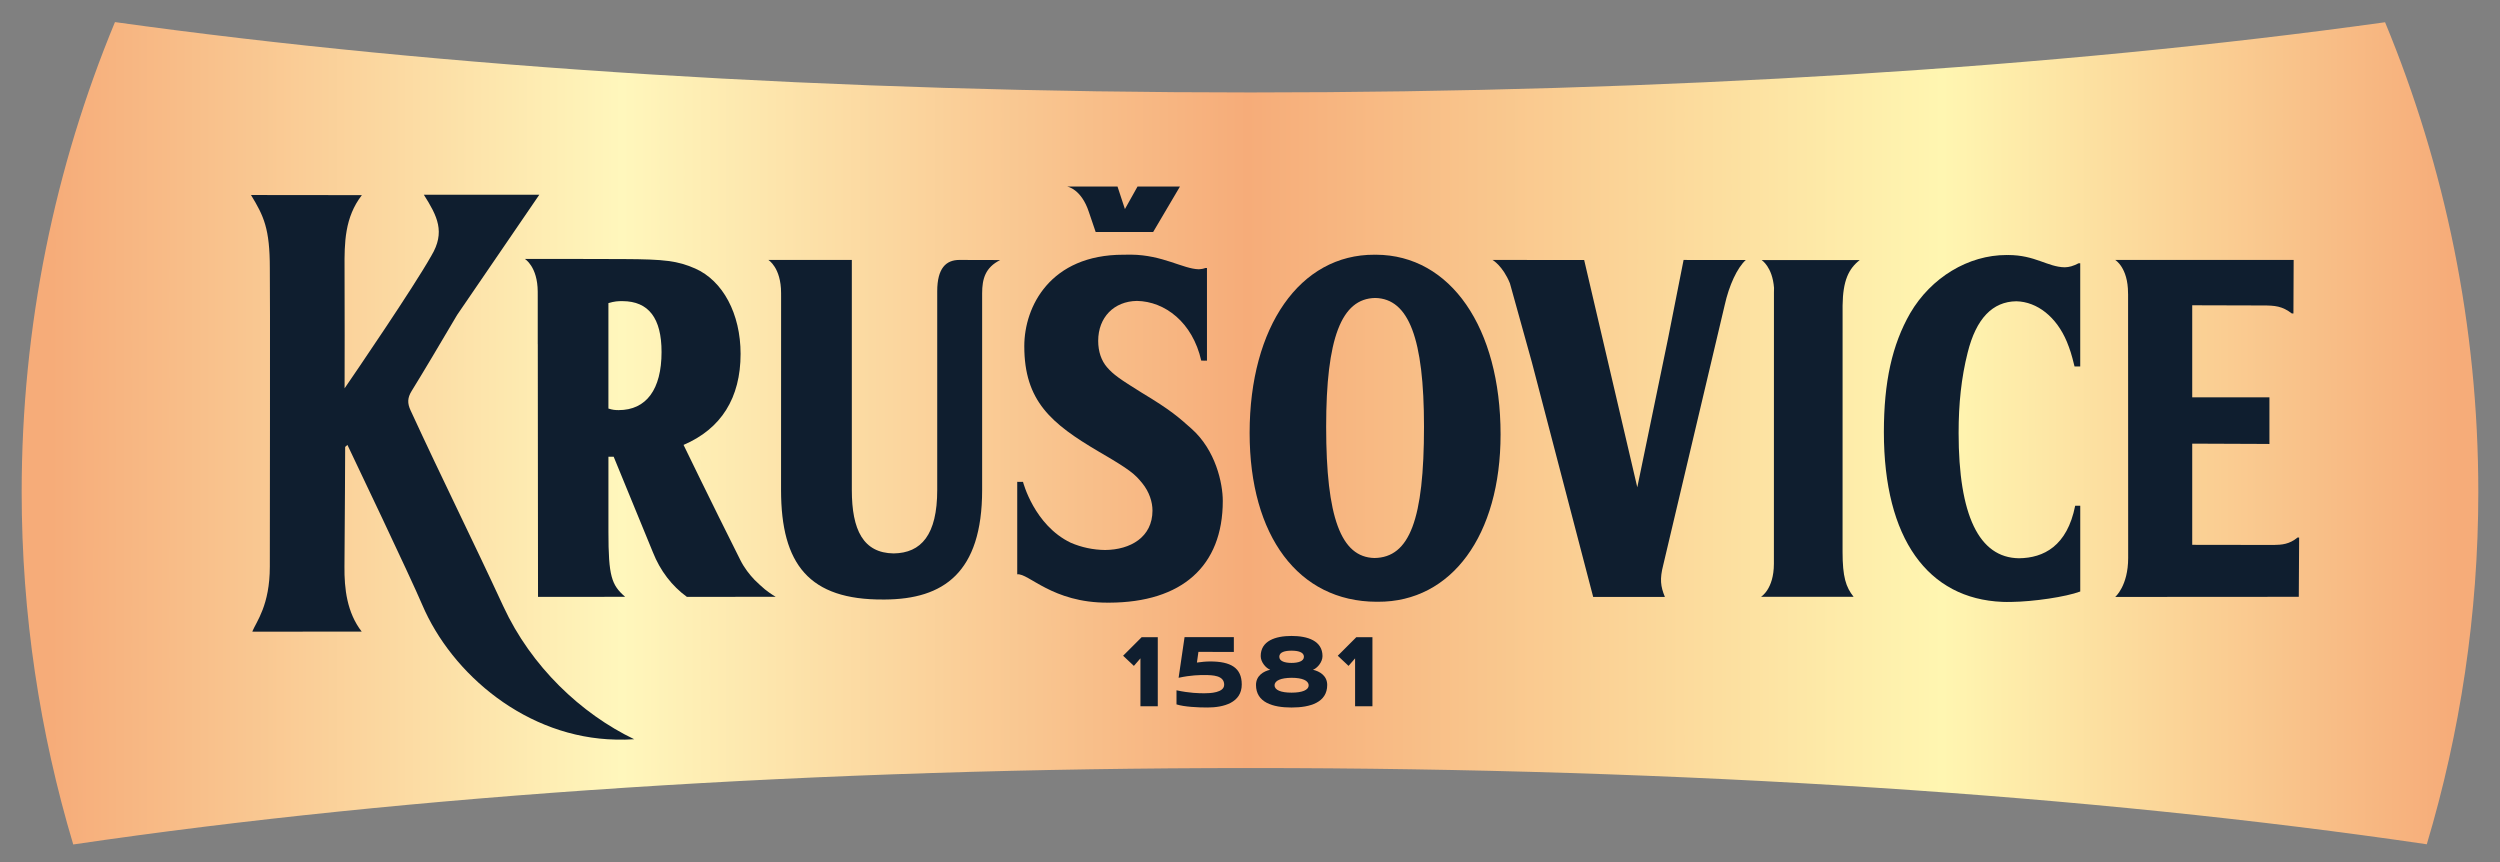
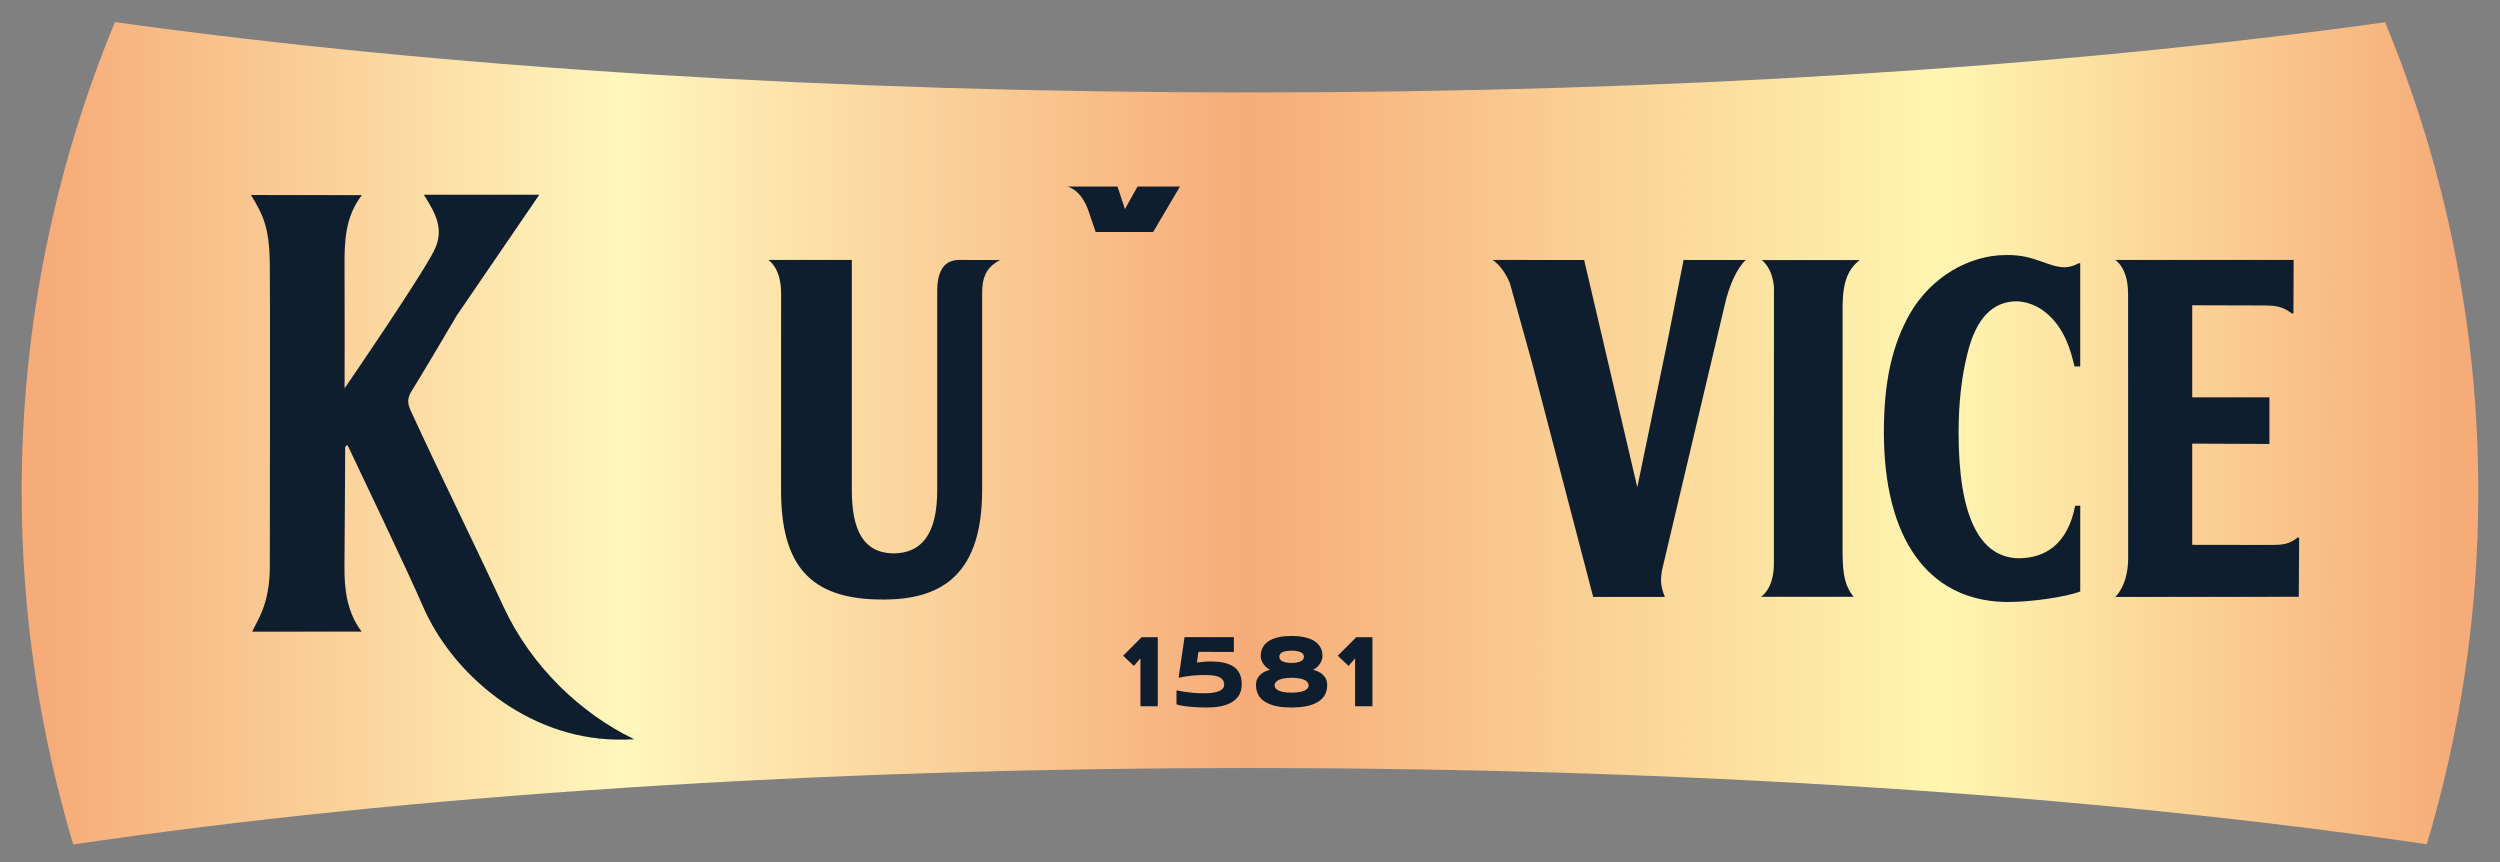
<svg xmlns="http://www.w3.org/2000/svg" xmlns:xlink="http://www.w3.org/1999/xlink" version="1.1" id="Vrstva_1" x="0px" y="0px" viewBox="0 0 145 50" style="enable-background:new 0 0 145 50;" xml:space="preserve">
  <rect x="0" y="0" width="145" height="50" fill="#808080" stroke="none" />
  <style type="text/css">
	.st0{clip-path:url(#SVGID_2_);fill:url(#SVGID_3_);}
	.st1{fill:#0F1E2F;}
	.st2{clip-path:url(#SVGID_5_);fill:#0F1E2F;}
	.st3{clip-path:url(#SVGID_7_);fill:#0F1E2F;}
</style>
  <g>
    <g>
      <defs>
        <path id="SVGID_1_" d="M1.257,28.54c0,7.106,1.055,13.963,2.991,20.439c19.448-2.871,43.223-4.433,68.29-4.433     c25.035,0,48.782,1.558,68.216,4.422c1.934-6.473,2.988-13.326,2.988-20.429c0-9.653-1.93-18.853-5.408-27.249     c-18.969,2.642-41.796,4.072-65.797,4.072c-24.031,0-46.886-1.433-65.869-4.081C3.188,9.68,1.257,18.883,1.257,28.54" />
      </defs>
      <clipPath id="SVGID_2_">
        <use xlink:href="#SVGID_1_" style="overflow:visible;" />
      </clipPath>
      <linearGradient id="SVGID_3_" gradientUnits="userSpaceOnUse" x1="-62.77" y1="72.167" x2="-62.256" y2="72.167" gradientTransform="matrix(277.095 0 0 -277.095 17394.469 20022.266)">
        <stop offset="0" style="stop-color:#F6AC79" />
        <stop offset="0.003" style="stop-color:#F6AC79" />
        <stop offset="0.24" style="stop-color:#FFF7BC" />
        <stop offset="0.5" style="stop-color:#F6AC79" />
        <stop offset="0.789" style="stop-color:#FFF6B1" />
        <stop offset="1" style="stop-color:#F6AC79" />
      </linearGradient>
      <rect x="1.257" y="1.282" class="st0" width="142.486" height="47.697" />
    </g>
    <polygon class="st1" points="66.145,40.963 66.145,38.184 65.765,38.622 65.14,38.033 66.217,36.956 67.151,36.956 67.151,40.963     " />
    <g>
      <defs>
        <rect id="SVGID_4_" x="1" y="1" width="143" height="48.267" />
      </defs>
      <clipPath id="SVGID_5_">
        <use xlink:href="#SVGID_4_" style="overflow:visible;" />
      </clipPath>
      <path class="st2" d="M69.508,37.81l-0.086,0.618c0.237-0.035,0.524-0.064,0.769-0.064c1.178,0,1.831,0.359,1.831,1.335    c0,1.056-1.048,1.336-1.989,1.336c-0.553,0-1.336-0.036-1.796-0.18v-0.818c0.769,0.165,1.293,0.172,1.623,0.172    c0.323,0,1.142-0.028,1.142-0.496c0-0.538-0.661-0.56-1.135-0.56c-0.294,0-0.776,0-1.508,0.158l0.345-2.356h2.859v0.855H69.508z" />
      <path class="st2" d="M74.91,37.739c-0.373,0-0.711,0.079-0.711,0.352c0,0.266,0.338,0.358,0.711,0.358    c0.374,0,0.718-0.093,0.718-0.358C75.627,37.818,75.276,37.739,74.91,37.739 M74.91,39.312c-0.618,0.007-0.984,0.158-0.984,0.438    c0,0.274,0.367,0.424,0.984,0.424c0.618,0,0.991-0.151,0.991-0.424C75.901,39.469,75.527,39.312,74.91,39.312 M76.978,39.728    c0,1.013-0.984,1.308-2.069,1.308c-1.092,0-2.061-0.295-2.061-1.308c0-0.539,0.439-0.797,0.826-0.883    c-0.244-0.086-0.553-0.438-0.553-0.79c0-0.883,0.847-1.17,1.788-1.17c0.948,0,1.796,0.287,1.796,1.17    c0,0.352-0.309,0.704-0.553,0.79C76.54,38.938,76.978,39.189,76.978,39.728" />
    </g>
    <polygon class="st1" points="78.595,40.963 78.595,38.184 78.215,38.622 77.59,38.033 78.667,36.956 79.601,36.956 79.601,40.963     " />
    <g>
      <defs>
        <rect id="SVGID_6_" x="1" y="1" width="143" height="48.267" />
      </defs>
      <clipPath id="SVGID_7_">
        <use xlink:href="#SVGID_6_" style="overflow:visible;" />
      </clipPath>
      <path class="st3" d="M120.561,15.269c-0.328,0.167-0.543,0.227-0.806,0.234c-1.003-0.018-1.711-0.712-3.287-0.712    c-0.014,0-0.027,0.003-0.04,0.003c-0.019-0.001-0.034-0.003-0.053-0.003c-2.213,0-4.371,1.304-5.582,3.372    c-1.054,1.837-1.528,3.994-1.528,6.901c0,6.19,2.558,9.666,6.873,9.845c0.16,0.007,0.337,0.007,0.524,0.003    c1.284-0.017,3.158-0.292,3.993-0.605v-4.974h-0.294c-0.465,2.341-1.829,3.03-3.259,3.046c-2.326-0.028-3.502-2.507-3.502-7.267    c0-1.699,0.155-3.194,0.525-4.662c0.494-1.987,1.452-2.958,2.821-2.976c1.221,0.027,2.333,0.916,2.93,2.34    c0.185,0.461,0.264,0.691,0.448,1.44l0.33,0.002v-5.987H120.561z" />
-       <path class="st3" d="M38.37,20.417c0,2.171-0.886,3.371-2.492,3.37c-0.209-0.002-0.328-0.01-0.59-0.091v-6.116    c0.364-0.105,0.537-0.115,0.824-0.114C37.616,17.474,38.37,18.449,38.37,20.417 M43.768,33.636    c-0.298-0.312-0.596-0.69-0.826-1.148c-1.721-3.426-3.296-6.683-3.296-6.683c2.179-0.933,3.308-2.722,3.308-5.28    c0-2.323-1.023-4.241-2.635-4.952c-1.022-0.444-1.749-0.537-4.17-0.547l-2.321-0.006v-0.003h-0.094h-2.379h-0.073h-0.02h-0.074    h-0.655H30.44c0,0,0.742,0.437,0.748,1.904c0,0.105,0.001,0.297,0.001,0.572v2.472h0.003c0.005,5.105,0.013,14.655,0.013,14.655    l0.094-0.001v0.001l4.959-0.005c-0.788-0.685-0.969-1.184-0.969-3.771v-4.353l0.305,0.001l2.27,5.529    c0.426,1.083,1.114,1.974,1.978,2.599l0.094-0.001c0,0.001,0,0.001,0,0.001l5.052-0.007c0,0-0.269-0.151-0.625-0.432    C44.182,34.027,43.975,33.839,43.768,33.636" />
      <path class="st3" d="M63.156,12.3l0.393,1.157h0.094h3.146h0.093l1.555-2.637h-0.094h-2.274h-0.093l-0.731,1.306l-0.429-1.306    h-0.094H61.99h-0.094C61.896,10.82,62.714,10.945,63.156,12.3" />
      <path class="st3" d="M29.193,35.168c-1.836-3.965-3.552-7.397-5.38-11.366c-0.189-0.411-0.189-0.719,0.064-1.128    c0.646-1.044,1.667-2.763,2.636-4.408l4.767-6.971h-0.094c0,0-6.572-0.002-6.604-0.002c0.783,1.241,1.263,2.165,0.435,3.542    c-1.046,1.856-4.426,6.807-5.031,7.689c0.002-0.788,0.011-5.108-0.002-6.962c-0.01-1.482,0.006-2.951,1.004-4.244    c-2.325-0.003-6.398-0.007-6.43-0.007c0.748,1.226,1.092,1.956,1.092,4.252c0.024,0.266,0,17.297,0,17.297    c0,2.255-0.781,3.194-1.019,3.775c0.562,0.001,1.092,0.001,1.608,0.001c1.04-0.001,2.019-0.002,3.078-0.002    c0.499-0.001,1.017,0,1.569,0.001c0.032,0,0.061,0,0.094,0c-0.857-1.108-1.014-2.493-1.001-3.775    c0.022-2.24,0.041-6.938,0.041-6.938l0.131-0.118c0.325,0.682,3.644,7.641,4.332,9.259c1.731,4.068,6.086,7.737,11.243,7.834    c0.349,0.01,0.701,0.004,1.057-0.021C33.701,41.394,30.811,38.665,29.193,35.168" />
-       <path class="st3" d="M76.917,24.753c0-5.139,0.883-7.441,2.849-7.471c1.943,0.043,2.826,2.351,2.826,7.467    c0,5.366-0.829,7.586-2.873,7.615C77.776,32.322,76.917,30.014,76.917,24.753 M79.815,14.774c-0.017,0-0.033,0.003-0.05,0.003    c-0.015-0.001-0.029-0.003-0.044-0.003c-4.321-0.019-7.243,4.173-7.243,10.335c0,5.991,2.843,9.774,7.349,9.793    c0.016,0,0.032-0.003,0.049-0.003c0.015,0,0.029,0.003,0.045,0.003c4.267,0.019,7.112-3.857,7.112-9.703    C87.033,19.008,84.134,14.792,79.815,14.774" />
      <path class="st3" d="M55.736,15.077l-0.09-0.001c-0.767,0-1.287,0.468-1.287,1.819v11.528c0,2.594-0.926,3.655-2.528,3.675    c-1.762-0.024-2.425-1.359-2.425-3.675V15.076h-0.093h-3.909h-0.094h-0.654h-0.093c0,0,0.739,0.438,0.74,1.917    c0,0.023,0,0.044,0,0.067c0,0.064,0,0.123,0.001,0.166c0.003,2.872-0.003,11.197-0.003,11.197c0,4.313,1.634,6.374,5.928,6.349    c0.014,0,0.026-0.001,0.04-0.001c0.019,0,0.035,0.002,0.054,0.001c3.385-0.02,5.641-1.539,5.641-6.349v-11.41    c0-0.845,0.188-1.502,1.047-1.93l-2.272-0.006C55.738,15.076,55.737,15.077,55.736,15.077" />
      <path class="st3" d="M97.742,15.078h-0.094l-0.899,4.546c-0.652,3.14-1.578,7.63-1.786,8.64l-3.081-13.182l-5.223-0.006h-0.094    c0,0,0.595,0.334,1.011,1.358l1.274,4.583c1.3,4.972,3.337,12.769,3.554,13.604h0.094h3.971h0.094    c-0.254-0.616-0.302-1.042-0.096-1.846l3.567-15.085c0.252-1.139,0.724-2.159,1.221-2.608L97.742,15.078z" />
-       <path class="st3" d="M66.21,22.77c-1.257-0.782-1.633-1.041-2.007-1.475c-0.32-0.373-0.508-0.893-0.508-1.526    c0-1.362,0.915-2.297,2.249-2.316c1.618,0.029,3.225,1.237,3.728,3.463l0.238,0.001v-0.001l0.094,0.001v-5.372H69.91    c-0.121,0.046-0.246,0.067-0.376,0.073c-0.918-0.019-2.093-0.83-3.927-0.848c-0.147-0.004-0.297-0.003-0.453,0.004    c-4.241,0-5.745,3.006-5.745,5.304c0,3.186,1.564,4.491,4.318,6.115c1.846,1.07,2.093,1.309,2.515,1.821    c0.424,0.515,0.602,1.113,0.602,1.597c-0.001,1.552-1.286,2.275-2.746,2.289c-0.694-0.007-1.373-0.153-1.994-0.421    c-2.126-1.017-2.769-3.527-2.77-3.531c0,0,0,0-0.001-0.001l-0.334-0.001v5.364c0.656-0.081,2.03,1.654,5.246,1.644    c0.015,0,0.028-0.002,0.043-0.002c0.017,0,0.033,0.002,0.05,0.002c4.204-0.014,6.583-2.112,6.583-5.901    c0-1.017-0.41-2.95-1.825-4.198C68.374,24.217,67.947,23.813,66.21,22.77" />
      <path class="st3" d="M133.256,31.177c-0.464,0.391-0.92,0.424-1.368,0.43l-4.739-0.007v-5.869l4.384,0.018V25.75l0.094,0.001    v-2.706h-0.094h-4.384v-5.339l4.091,0.011c0.709,0,1.126,0.034,1.685,0.463h0.094l0.013-3.103h-0.094h-10.163h-0.093    c0,0,0.743,0.438,0.744,1.918c0,0.034,0.003,0.053,0.003,0.083v2.961h0.001c0.001,3.546,0.004,11.14,0.004,12.319    c0,1.632-0.752,2.264-0.752,2.264h0.093l10.555-0.007l0.02-3.437H133.256z" />
      <path class="st3" d="M107.866,15.083h-5.693c0,0,0.626,0.386,0.721,1.613l-0.005,0.258c0.004,0.078-0.001,11.103-0.003,15.748    c-0.002,1.476-0.748,1.913-0.748,1.913h5.371c-0.449-0.566-0.64-1.154-0.64-2.612l0.002-14.292    C106.888,16.27,107.223,15.585,107.866,15.083" />
    </g>
  </g>
  <g>
</g>
  <g>
</g>
  <g>
</g>
  <g>
</g>
  <g>
</g>
  <g>
</g>
  <g>
</g>
  <g>
</g>
  <g>
</g>
  <g>
</g>
  <g>
</g>
  <g>
</g>
  <g>
</g>
  <g>
</g>
  <g>
</g>
</svg>